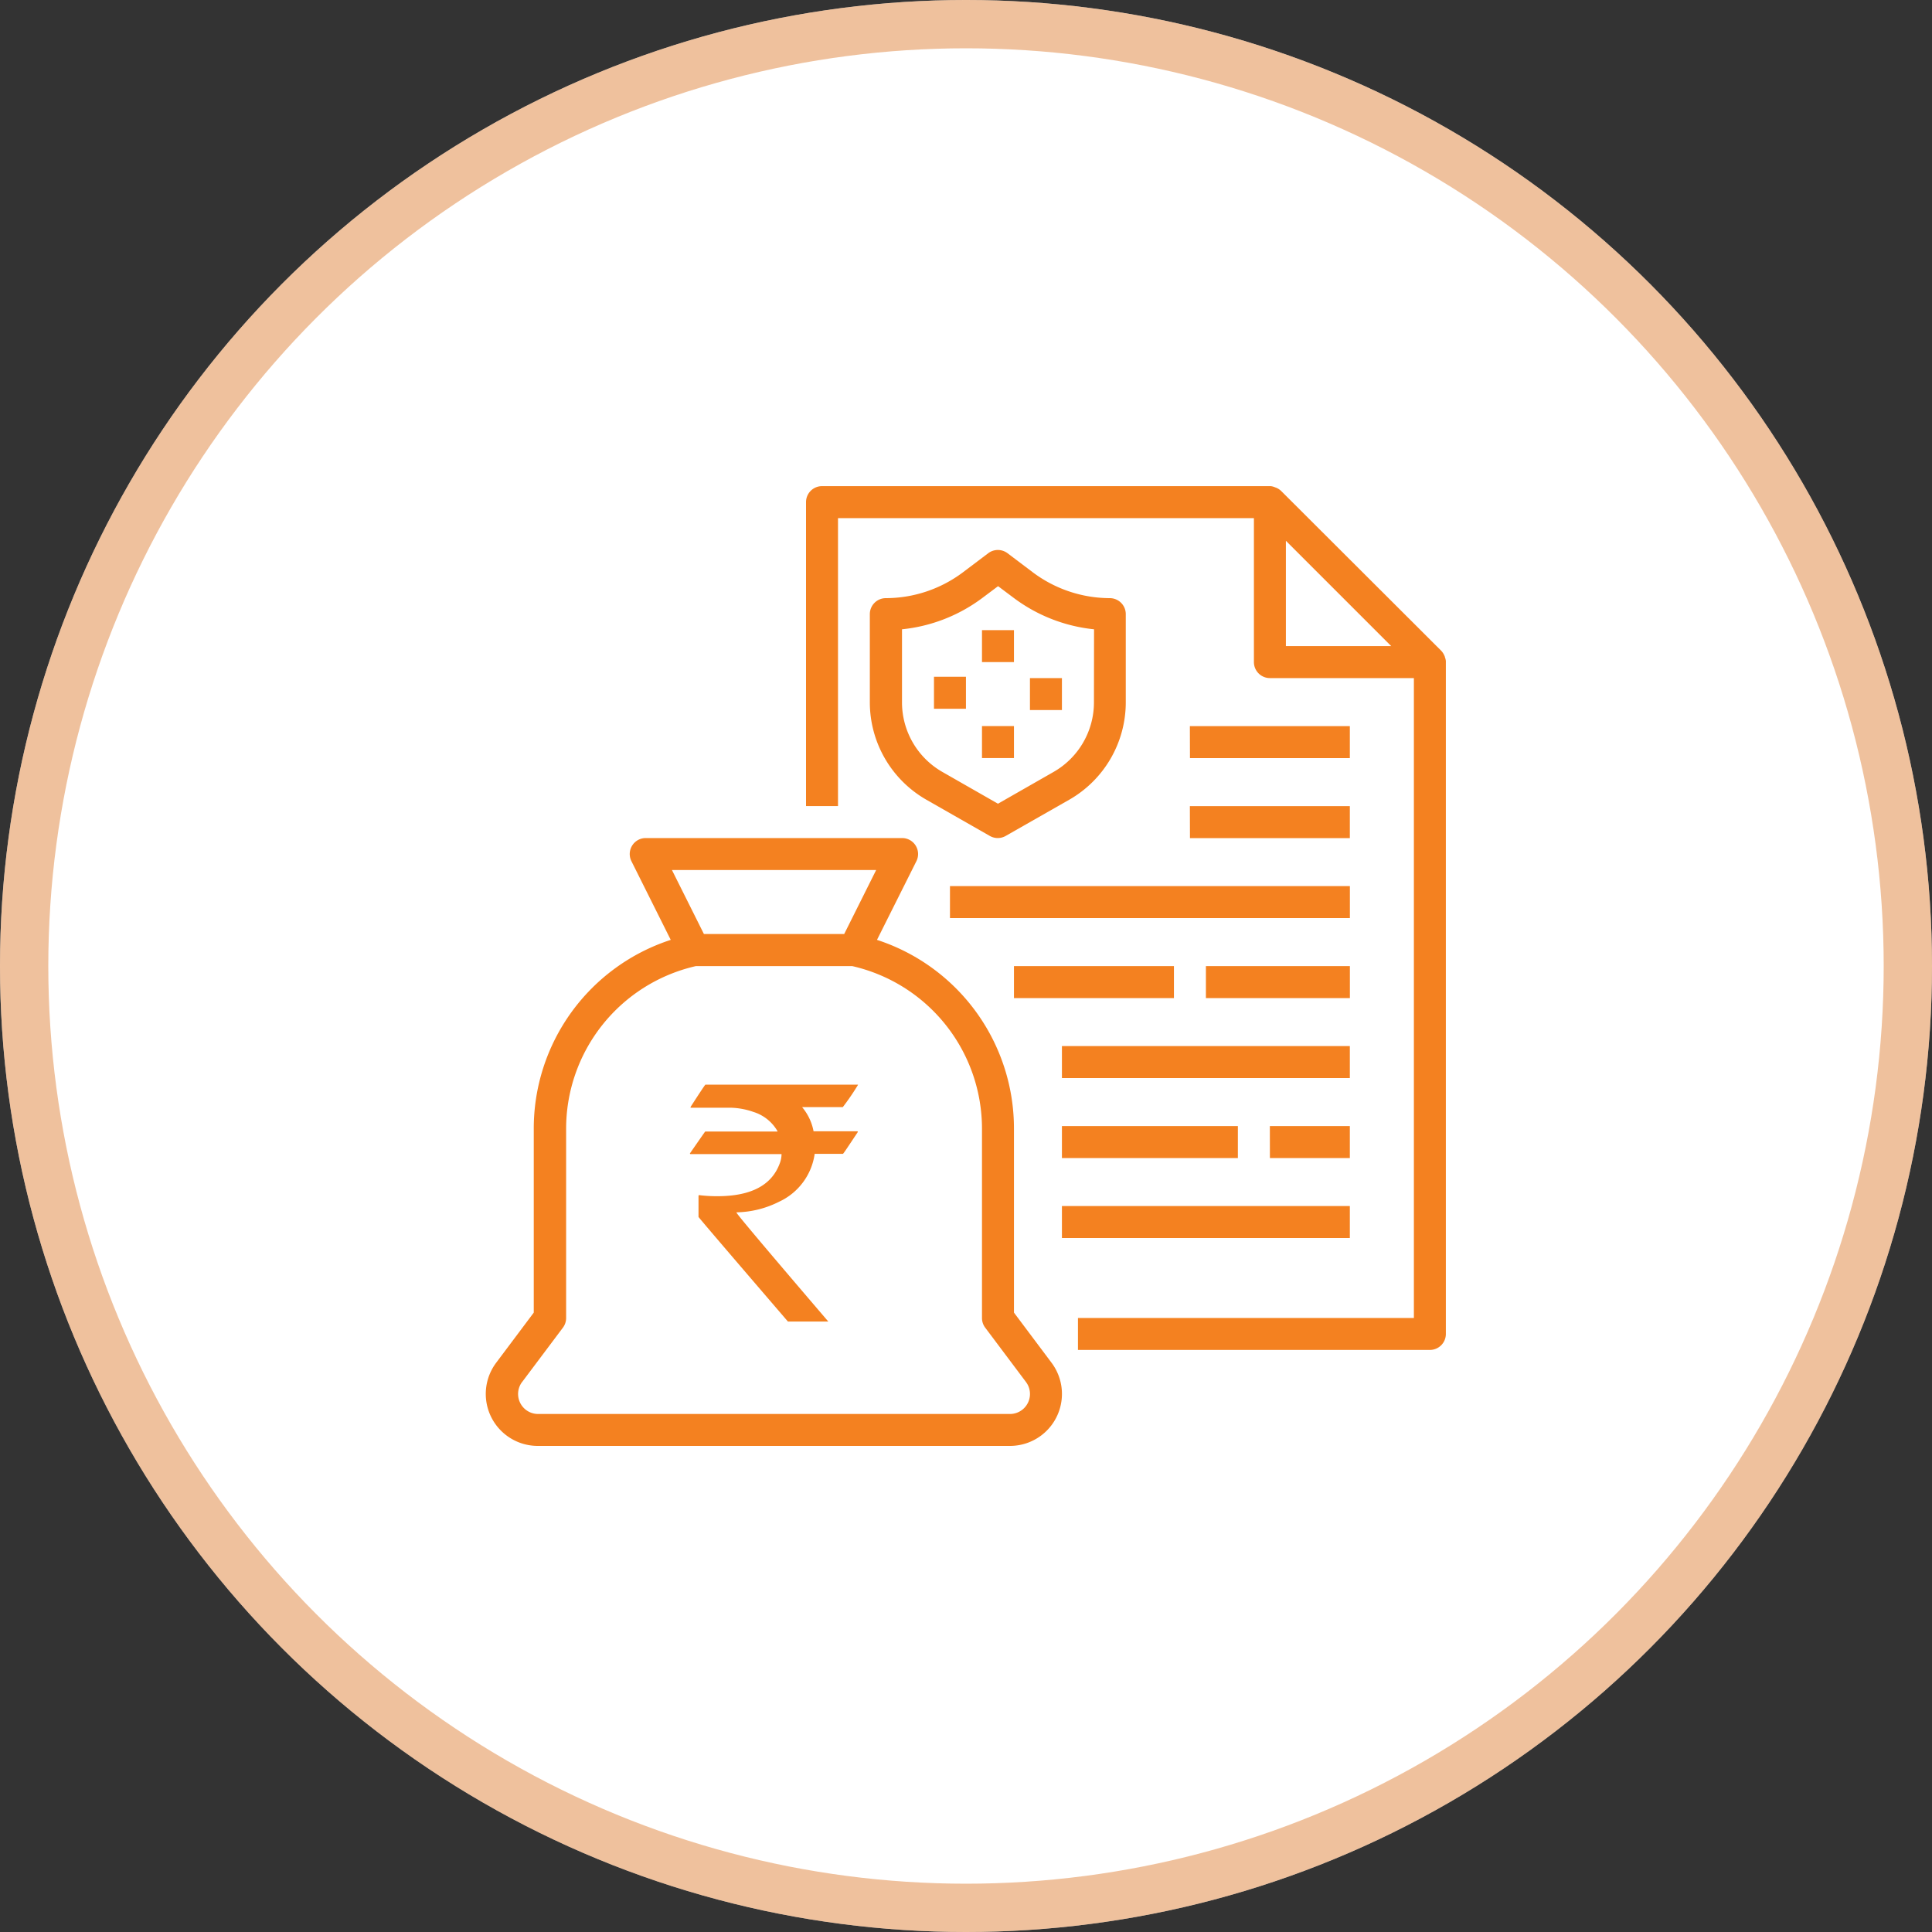
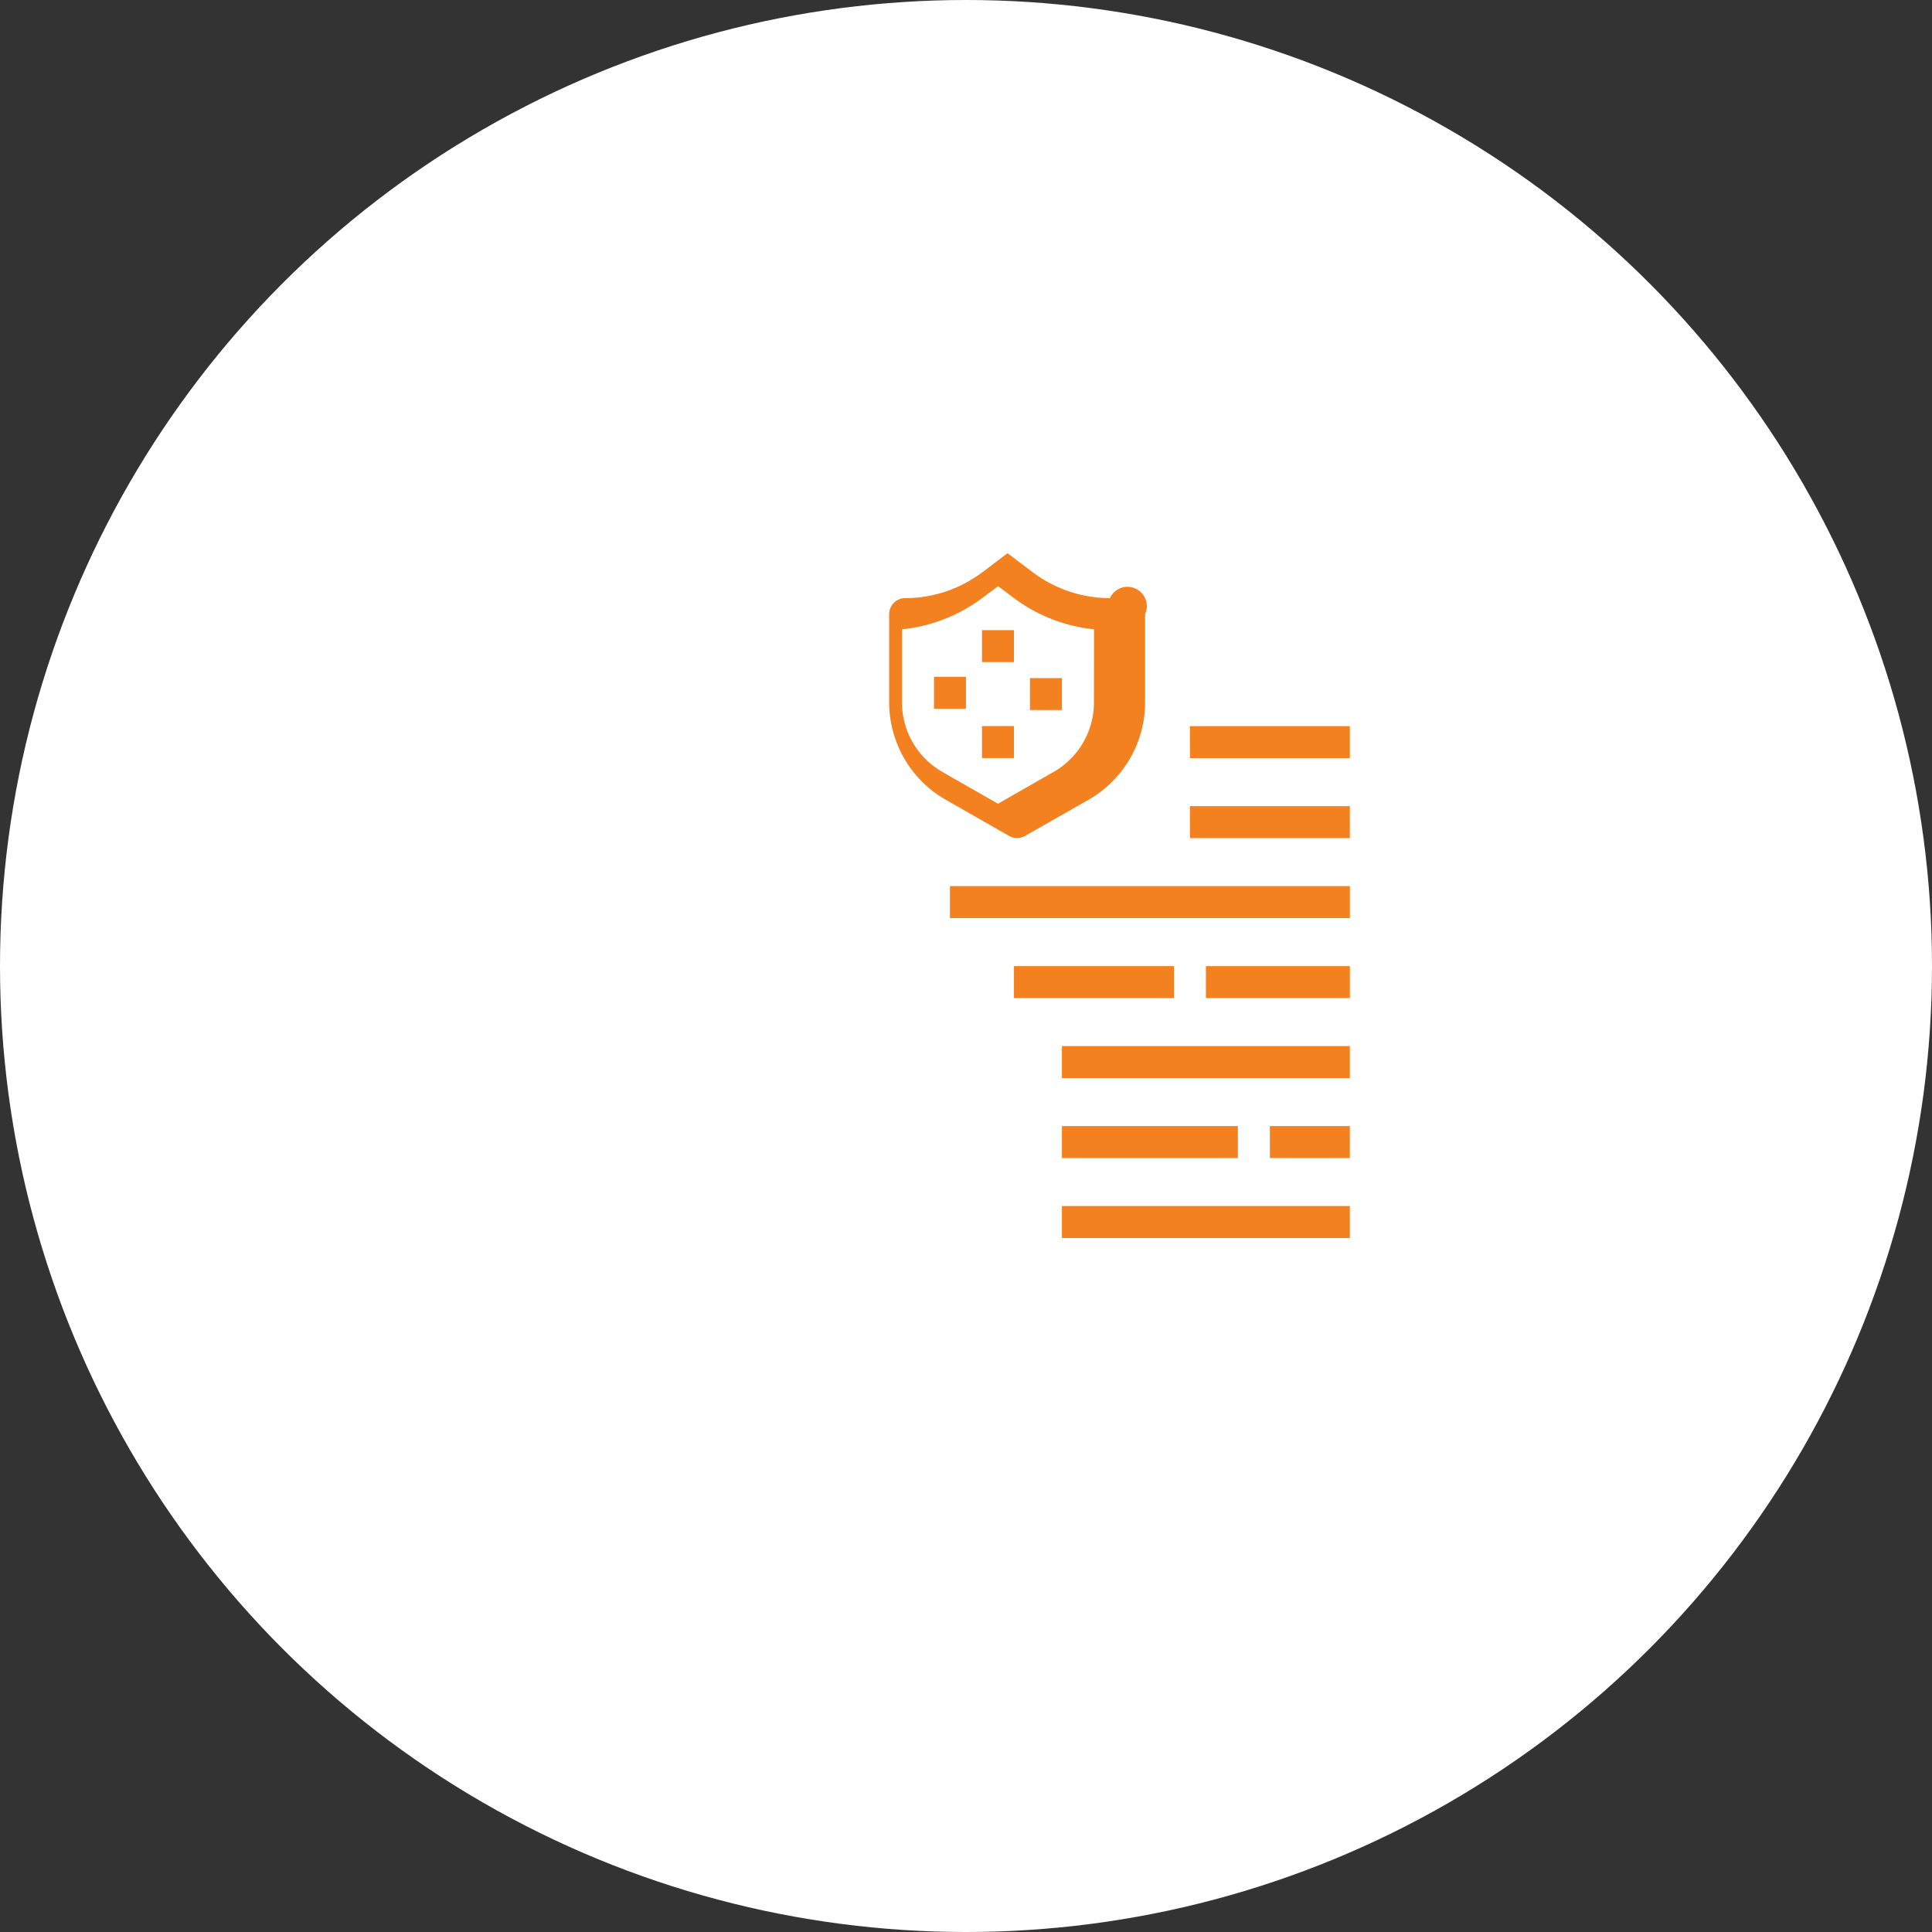
<svg xmlns="http://www.w3.org/2000/svg" width="40" height="40" viewBox="0 0 40 40">
  <rect x="0" y="0" width="40" height="40" fill="#333333" stroke="none" />
  <g id="Group_20308" data-name="Group 20308" transform="translate(0 -0.285)">
    <g id="Ellipse_1463" data-name="Ellipse 1463" transform="translate(0 0.285)" fill="#fff" stroke="rgba(225,133,60,0.5)" stroke-width="1">
      <circle cx="20" cy="20" r="20" stroke="none" />
-       <circle cx="20" cy="20" r="19.5" fill="none" />
    </g>
    <g id="claims" transform="translate(8.064 8.35)">
-       <path id="Path_29421" data-name="Path 29421" d="M35.226,5.537c0-.011-.006-.021-.011-.031a.331.331,0,0,0-.066-.1L31.837,2.1a.331.331,0,0,0-.1-.066l-.03-.011A.317.317,0,0,0,31.622,2c-.005,0-.011,0-.018,0H22.331A.331.331,0,0,0,22,2.331V8.624h.662V2.662h8.611V5.643a.331.331,0,0,0,.331.331h2.981V19.222H27.63v.662h7.286a.331.331,0,0,0,.331-.331V5.643c0-.007,0-.014,0-.021A.313.313,0,0,0,35.226,5.537Zm-3.291-.225V3.131l2.181,2.181Z" transform="translate(-13.376)" fill="#f48120" />
-       <path id="Path_29422" data-name="Path 29422" d="M3.076,36.585h9.77a1.076,1.076,0,0,0,.861-1.722l-.778-1.038V30.034a4.107,4.107,0,0,0-2.836-3.926l.816-1.629a.331.331,0,0,0-.3-.479h-5.3a.331.331,0,0,0-.3.479l.814,1.629a4.107,4.107,0,0,0-2.836,3.926v3.791l-.778,1.038a1.076,1.076,0,0,0,.861,1.722Zm7-11.923-.662,1.325H6.51l-.662-1.325Zm-7.33,10.6.845-1.126a.331.331,0,0,0,.066-.2v-3.9a3.454,3.454,0,0,1,2.687-3.385H9.58a3.454,3.454,0,0,1,2.687,3.385v3.9a.331.331,0,0,0,.066.2l.845,1.126a.414.414,0,0,1-.331.662H3.076a.414.414,0,0,1-.331-.662Z" transform="translate(0 -14.714)" fill="#f48120" />
-       <path id="Path_29423" data-name="Path 29423" d="M27.347,6.994a2.666,2.666,0,0,1-1.59-.53l-.53-.4a.331.331,0,0,0-.4,0l-.53.4a2.666,2.666,0,0,1-1.59.53.331.331,0,0,0-.331.331V9.152a2.324,2.324,0,0,0,1.168,2.014l1.316.751a.331.331,0,0,0,.329,0l1.318-.751a2.324,2.324,0,0,0,1.168-2.014V7.325A.331.331,0,0,0,27.347,6.994Zm-.331,2.159a1.659,1.659,0,0,1-.834,1.438l-1.153.659-1.153-.659a1.659,1.659,0,0,1-.834-1.438V7.639A3.338,3.338,0,0,0,24.7,6.994l.331-.248.331.248a3.338,3.338,0,0,0,1.656.645Z" transform="translate(-12.431 -2.675)" fill="#f48120" />
+       <path id="Path_29423" data-name="Path 29423" d="M27.347,6.994a2.666,2.666,0,0,1-1.59-.53l-.53-.4l-.53.4a2.666,2.666,0,0,1-1.59.53.331.331,0,0,0-.331.331V9.152a2.324,2.324,0,0,0,1.168,2.014l1.316.751a.331.331,0,0,0,.329,0l1.318-.751a2.324,2.324,0,0,0,1.168-2.014V7.325A.331.331,0,0,0,27.347,6.994Zm-.331,2.159a1.659,1.659,0,0,1-.834,1.438l-1.153.659-1.153-.659a1.659,1.659,0,0,1-.834-1.438V7.639A3.338,3.338,0,0,0,24.7,6.994l.331-.248.331.248a3.338,3.338,0,0,0,1.656.645Z" transform="translate(-12.431 -2.675)" fill="#f48120" />
      <path id="Path_29424" data-name="Path 29424" d="M30.994,11h.662v.662h-.662Zm0,1.987h.662v.662h-.662ZM30,11.966h.662v.662H30Zm1.987.027h.662v.662h-.662ZM30.331,16.3h8.28v.662h-8.28Zm1.325,1.656h3.312v.662H31.656Zm3.974,0h2.981v.662H35.63Zm-2.981,1.656h5.961v.662H32.649Zm0,1.656h3.643v.662H32.649Zm4.305,0h1.656v.662H36.955Zm-4.305,1.656h5.961v.662H32.649Zm2.649-8.28h3.312v.662H35.3Zm0-1.656h3.312v.662H35.3Z" transform="translate(-18.727 -6.019)" fill="#f48120" />
      <g id="Group_13869" data-name="Group 13869" transform="translate(6.224 14.392)">
-         <path id="Path_29366" data-name="Path 29366" d="M508.707,33.01h3.158v.006a5.077,5.077,0,0,1-.314.459h-.842a1.089,1.089,0,0,1,.237.5h.9c.012,0,.017.006.017.014-.2.3-.3.453-.309.453h-.585a1.289,1.289,0,0,1-.738.992,2.029,2.029,0,0,1-.88.219v.006q0,.035,1.9,2.255h-.836q-1.851-2.154-1.851-2.166v-.435l.006-.017a2.947,2.947,0,0,0,.384.023q1.038,0,1.289-.672a.551.551,0,0,0,.04-.2H508.4a.014.014,0,0,1-.014-.014c.208-.3.314-.453.317-.453H510.2v-.006a.873.873,0,0,0-.5-.4,1.527,1.527,0,0,0-.473-.087H508.4v-.017C508.6,33.16,508.7,33.01,508.707,33.01Z" transform="translate(-508.39 -33.01)" fill="#f48120" />
-       </g>
+         </g>
    </g>
  </g>
</svg>